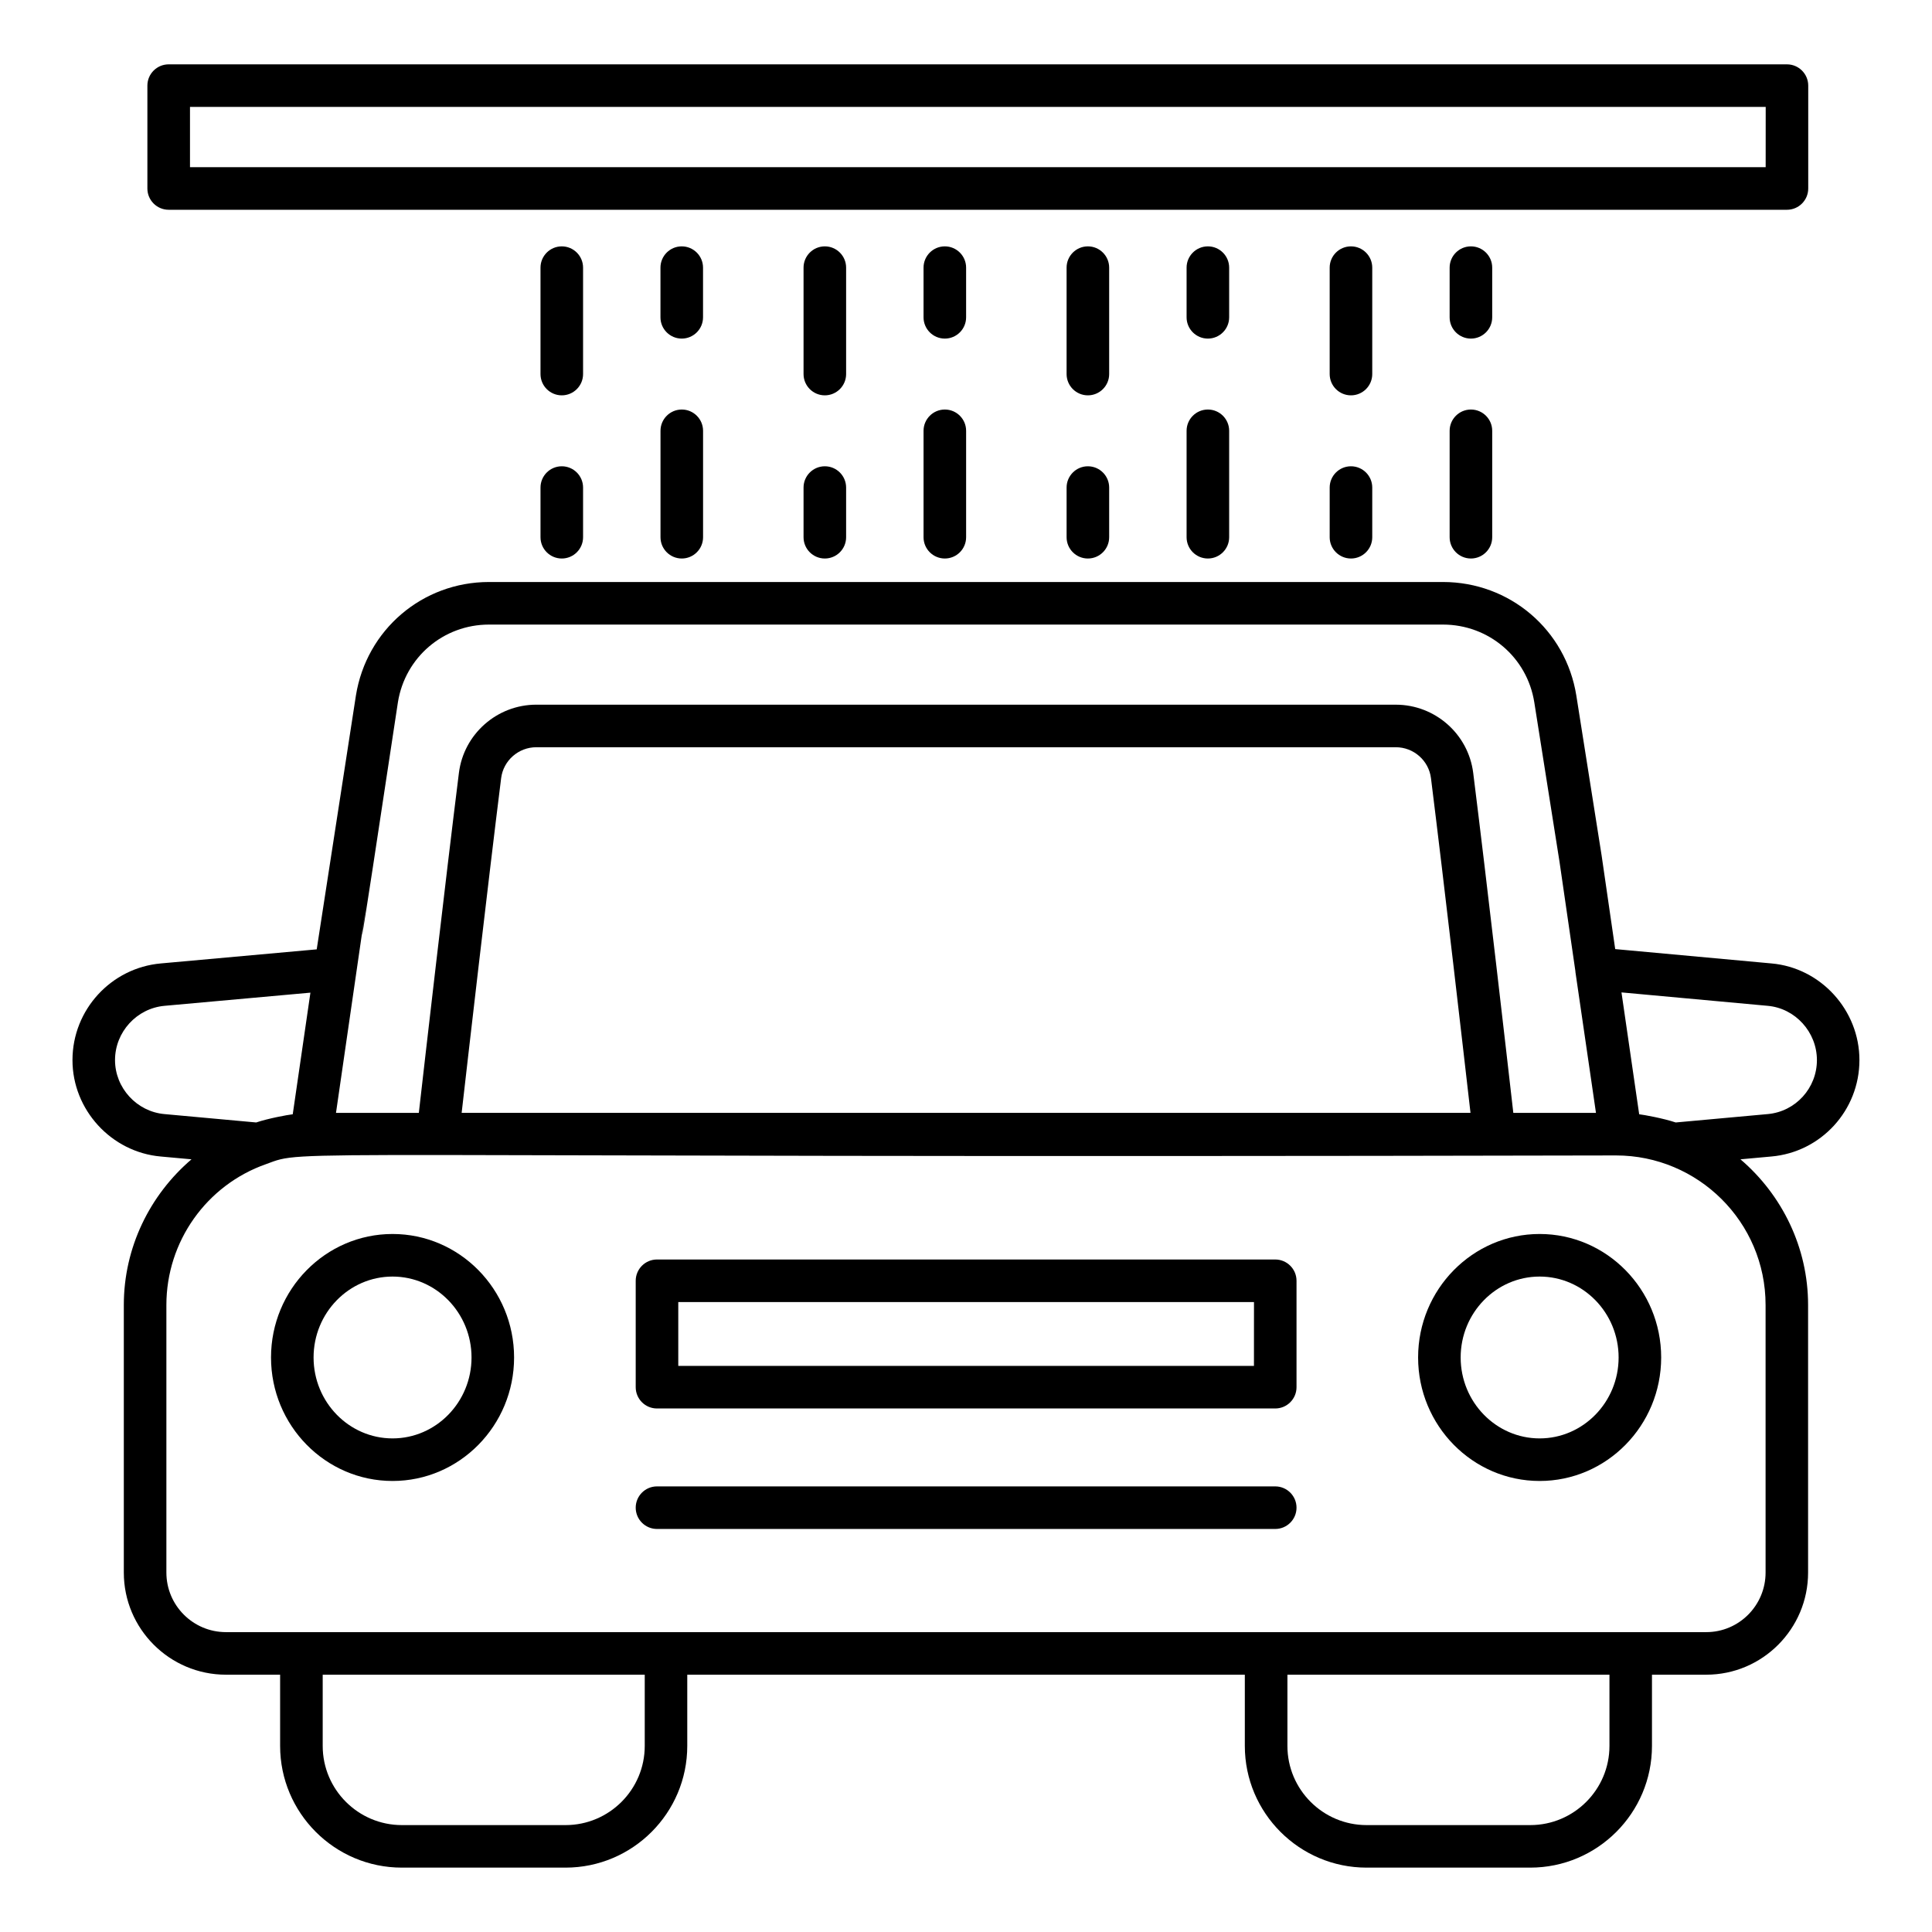
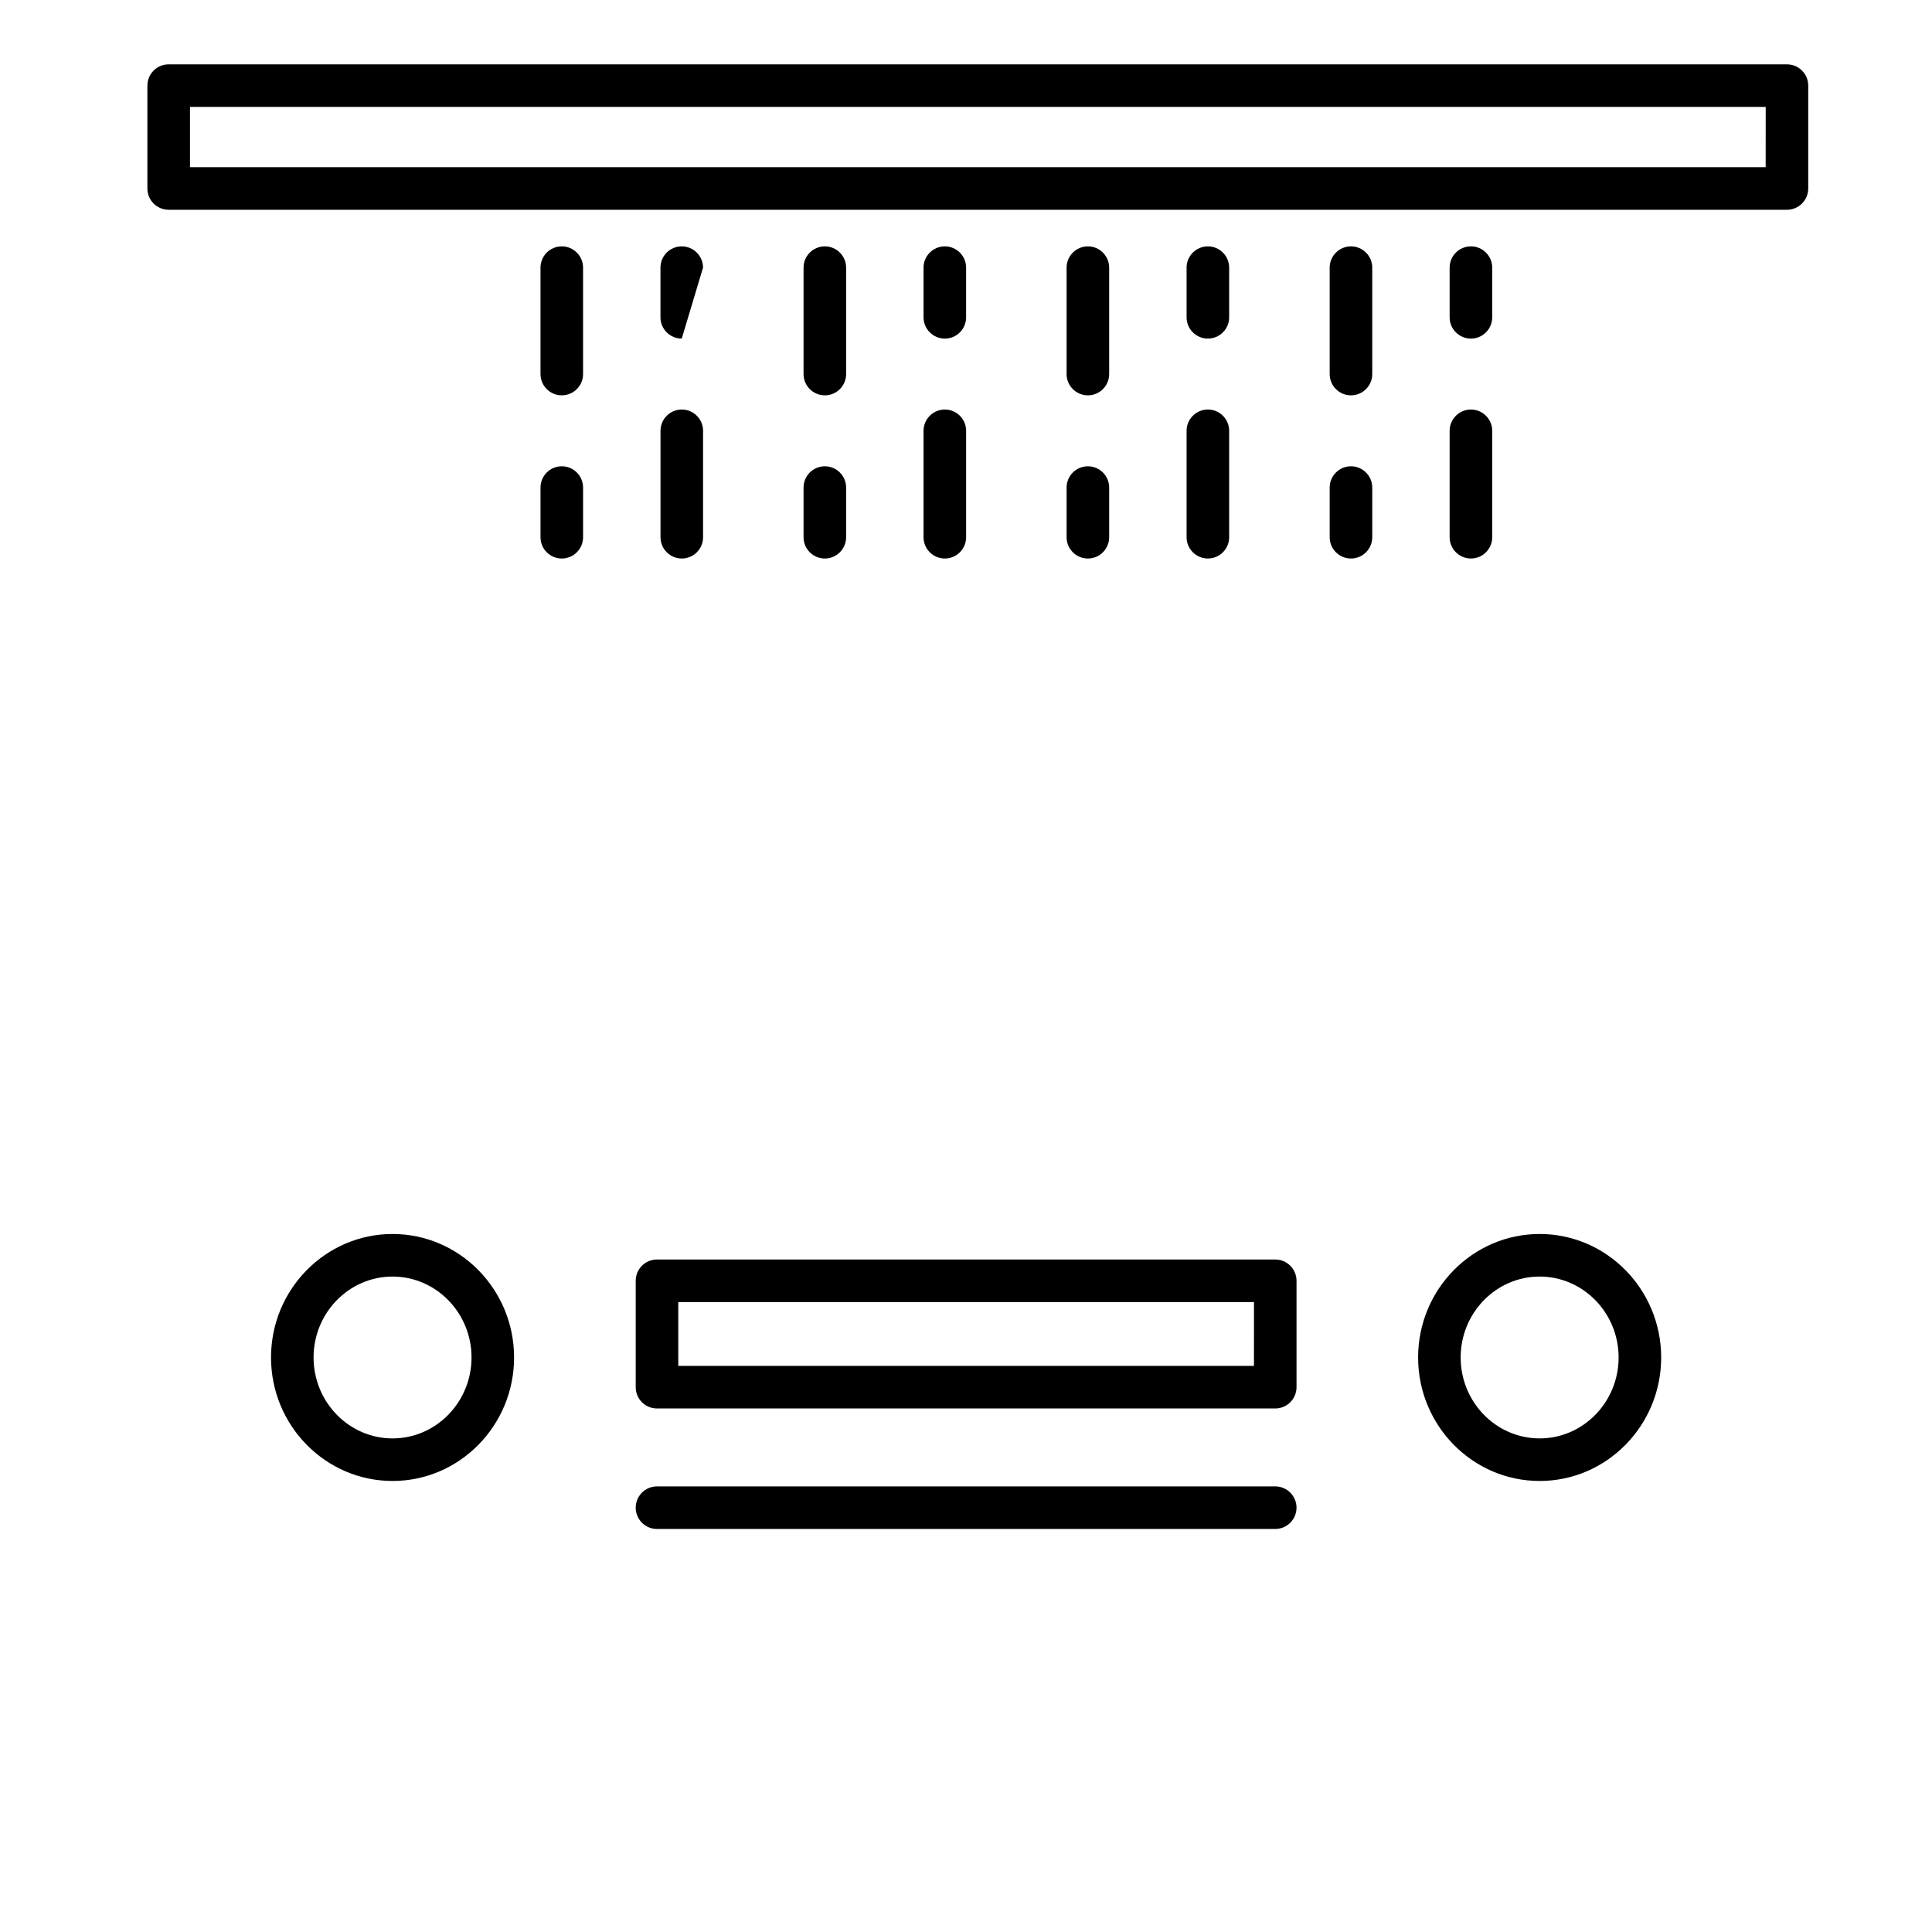
<svg xmlns="http://www.w3.org/2000/svg" fill="#000000" width="800px" height="800px" version="1.1" viewBox="144 144 512 512">
  <g>
    <path d="m552.02 471.02c-17.758 0-32.207 14.68-32.207 32.723 0 18.051 14.453 32.73 32.207 32.73 17.758 0 32.207-14.68 32.207-32.73 0-18.043-14.449-32.723-32.207-32.723zm0 54.172c-11.535 0-20.93-9.621-20.93-21.449 0-11.824 9.391-21.441 20.93-21.441 11.535 0 20.93 9.621 20.93 21.441 0 11.828-9.395 21.449-20.93 21.449z" />
    <path d="m248.03 471.02c-17.758 0-32.207 14.68-32.207 32.723 0 18.051 14.453 32.73 32.207 32.73 17.758 0 32.207-14.68 32.207-32.73 0-18.043-14.449-32.723-32.207-32.723zm0 54.172c-11.535 0-20.93-9.621-20.93-21.449 0-11.824 9.391-21.441 20.93-21.441 11.535 0 20.93 9.621 20.93 21.441 0 11.828-9.391 21.449-20.93 21.449z" />
    <path d="m481.95 537.91h-163.84c-3.113 0-5.641 2.527-5.641 5.641 0 3.113 2.527 5.641 5.641 5.641h163.84c3.113 0 5.641-2.527 5.641-5.641 0-3.117-2.527-5.641-5.641-5.641z" />
    <path d="m481.95 477.78h-163.84c-3.113 0-5.641 2.527-5.641 5.641v28.199c0 3.113 2.527 5.641 5.641 5.641h163.84c3.113 0 5.641-2.527 5.641-5.641v-28.199c0-3.113-2.527-5.641-5.641-5.641zm-5.641 28.199h-152.56v-16.918h152.57z" />
    <path d="m623.2 193.95v-27.258c0-3.113-2.527-5.641-5.641-5.641h-428.86c-3.113 0-5.641 2.527-5.641 5.641v27.258c0 3.113 2.527 5.641 5.641 5.641h428.86c3.113 0 5.641-2.527 5.641-5.641zm-11.281-5.641h-417.57v-15.98h417.58z" />
    <path d="m298.52 214.93c0-3.113-2.527-5.641-5.641-5.641-3.113 0-5.641 2.527-5.641 5.641v28.199c0 3.113 2.527 5.641 5.641 5.641 3.113 0 5.641-2.527 5.641-5.641z" />
    <path d="m292.88 267.57c-3.113 0-5.641 2.527-5.641 5.641v13.16c0 3.113 2.527 5.641 5.641 5.641 3.113 0 5.641-2.527 5.641-5.641v-13.16c0-3.117-2.527-5.641-5.641-5.641z" />
    <path d="m324.68 252.53c-3.113 0-5.641 2.527-5.641 5.641v28.199c0 3.113 2.527 5.641 5.641 5.641s5.641-2.527 5.641-5.641v-28.199c-0.004-3.117-2.527-5.641-5.641-5.641z" />
-     <path d="m330.31 214.93c0-3.113-2.527-5.641-5.641-5.641s-5.641 2.527-5.641 5.641v13.16c0 3.113 2.527 5.641 5.641 5.641s5.641-2.527 5.641-5.641z" />
+     <path d="m330.31 214.93c0-3.113-2.527-5.641-5.641-5.641s-5.641 2.527-5.641 5.641v13.16c0 3.113 2.527 5.641 5.641 5.641z" />
    <path d="m368.23 214.93c0-3.113-2.527-5.641-5.641-5.641-3.113 0-5.641 2.527-5.641 5.641v28.199c0 3.113 2.527 5.641 5.641 5.641 3.113 0 5.641-2.527 5.641-5.641z" />
    <path d="m362.59 267.57c-3.113 0-5.641 2.527-5.641 5.641v13.16c0 3.113 2.527 5.641 5.641 5.641 3.113 0 5.641-2.527 5.641-5.641v-13.16c-0.004-3.117-2.527-5.641-5.641-5.641z" />
    <path d="m394.39 252.53c-3.113 0-5.641 2.527-5.641 5.641v28.199c0 3.113 2.527 5.641 5.641 5.641s5.641-2.527 5.641-5.641v-28.199c0-3.117-2.527-5.641-5.641-5.641z" />
    <path d="m400.03 214.93c0-3.113-2.527-5.641-5.641-5.641s-5.641 2.527-5.641 5.641v13.16c0 3.113 2.527 5.641 5.641 5.641s5.641-2.527 5.641-5.641z" />
    <path d="m437.94 214.93c0-3.113-2.527-5.641-5.641-5.641s-5.641 2.527-5.641 5.641v28.199c0 3.113 2.527 5.641 5.641 5.641s5.641-2.527 5.641-5.641z" />
    <path d="m432.3 267.57c-3.113 0-5.641 2.527-5.641 5.641v13.16c0 3.113 2.527 5.641 5.641 5.641s5.641-2.527 5.641-5.641v-13.16c0-3.117-2.527-5.641-5.641-5.641z" />
    <path d="m464.1 252.53c-3.113 0-5.641 2.527-5.641 5.641v28.199c0 3.113 2.527 5.641 5.641 5.641 3.113 0 5.641-2.527 5.641-5.641v-28.199c0-3.117-2.527-5.641-5.641-5.641z" />
    <path d="m469.74 214.93c0-3.113-2.527-5.641-5.641-5.641-3.113 0-5.641 2.527-5.641 5.641v13.16c0 3.113 2.527 5.641 5.641 5.641 3.113 0 5.641-2.527 5.641-5.641z" />
    <path d="m507.66 214.93c0-3.113-2.527-5.641-5.641-5.641s-5.641 2.527-5.641 5.641v28.199c0 3.113 2.527 5.641 5.641 5.641s5.641-2.527 5.641-5.641z" />
    <path d="m502.02 267.57c-3.113 0-5.641 2.527-5.641 5.641v13.16c0 3.113 2.527 5.641 5.641 5.641s5.641-2.527 5.641-5.641v-13.16c0-3.117-2.527-5.641-5.641-5.641z" />
    <path d="m533.81 252.53c-3.113 0-5.641 2.527-5.641 5.641v28.199c0 3.113 2.527 5.641 5.641 5.641s5.641-2.527 5.641-5.641v-28.199c0-3.117-2.527-5.641-5.641-5.641z" />
    <path d="m539.45 214.93c0-3.113-2.527-5.641-5.641-5.641s-5.641 2.527-5.641 5.641v13.16c0 3.113 2.527 5.641 5.641 5.641s5.641-2.527 5.641-5.641z" />
-     <path d="m613.46 399.32-41.414-3.801-3.606-24.848-6.695-42.34c-2.789-17.441-17.652-30.094-35.344-30.094h-252.81c-17.645 0-32.48 12.652-35.27 30.094-0.121 0.773-11.074 71.707-10.387 67.258l-41.316 3.731c-13.113 1.16-23.41 12.23-23.41 25.621 0 13.176 10.289 24.395 23.395 25.547l8.148 0.742c-11.082 9.469-17.938 23.418-17.938 38.602v70.914c0 14.922 12.145 27.066 27.066 27.066h14.355v18.871c0 17.785 14.473 32.258 32.258 32.258h43.383c17.785 0 32.258-14.473 32.258-32.258v-18.871h147.76v18.871c0 17.785 14.473 32.258 32.258 32.258h43.383c17.785 0 32.258-14.473 32.258-32.258v-18.871h14.379c14.887 0 26.992-12.145 26.992-27.066v-70.914c0-15.191-6.856-29.141-17.922-38.602l8.184-0.746c13.18-1.152 23.344-12.238 23.344-25.547 0.012-13.215-10.238-24.473-23.309-25.617zm-364.01-69.211c1.91-11.934 12.066-20.59 24.137-20.59h252.81c12.117 0 22.301 8.656 24.203 20.582l6.684 42.262 4.223 29.09c0.004 0.035-0.012 0.066-0.008 0.102l4.812 32.988 0.637 4.387h-21.902c-1.707-14.973-6.969-60.871-10.629-90.094-1.285-10.309-10.113-18.086-20.516-18.086l-227.77-0.004c-10.406 0-19.23 7.777-20.516 18.086-3.652 29.227-8.918 75.125-10.621 90.094h-21.953c24.742-170.5-7.652 50.648 16.41-108.82zm16.891 108.81c1.859-16.25 6.926-60.375 10.465-88.691 0.586-4.676 4.598-8.203 9.324-8.203h227.77c4.731 0 8.738 3.523 9.324 8.203 3.539 28.316 8.613 72.441 10.473 88.691zm-91.859-13.98c0-7.477 5.781-13.734 13.137-14.387l38.645-3.488c-0.109 0.758-4.992 34.367-4.684 32.23-1.516 0.18-6.445 1.09-9.688 2.172l-24.293-2.219c-7.352-0.645-13.117-6.93-13.117-14.309zm140.38 181.75c0 11.566-9.414 20.98-20.98 20.98h-43.383c-11.566 0-20.98-9.414-20.98-20.98v-18.871h85.344zm255.66 0c0 11.566-9.414 20.98-20.98 20.98h-43.383c-11.566 0-20.98-9.414-20.98-20.98v-18.871h85.344zm41.375-116.86v70.914c0 8.711-7.051 15.789-15.715 15.789h-392.3c-8.711 0-15.789-7.078-15.789-15.789v-70.914c0-16.785 10.605-31.781 26.441-37.332 11.371-4.152-4.555-1.5 357.73-2.293 21.703 0 39.633 17.602 39.633 39.625zm0.535-50.582-24.352 2.219c-3.301-1.105-8.348-2.016-9.68-2.172l-0.934-6.418-3.758-25.879 38.742 3.555c7.312 0.641 13.051 6.961 13.051 14.387 0 7.383-5.613 13.652-13.07 14.309z" />
  </g>
</svg>